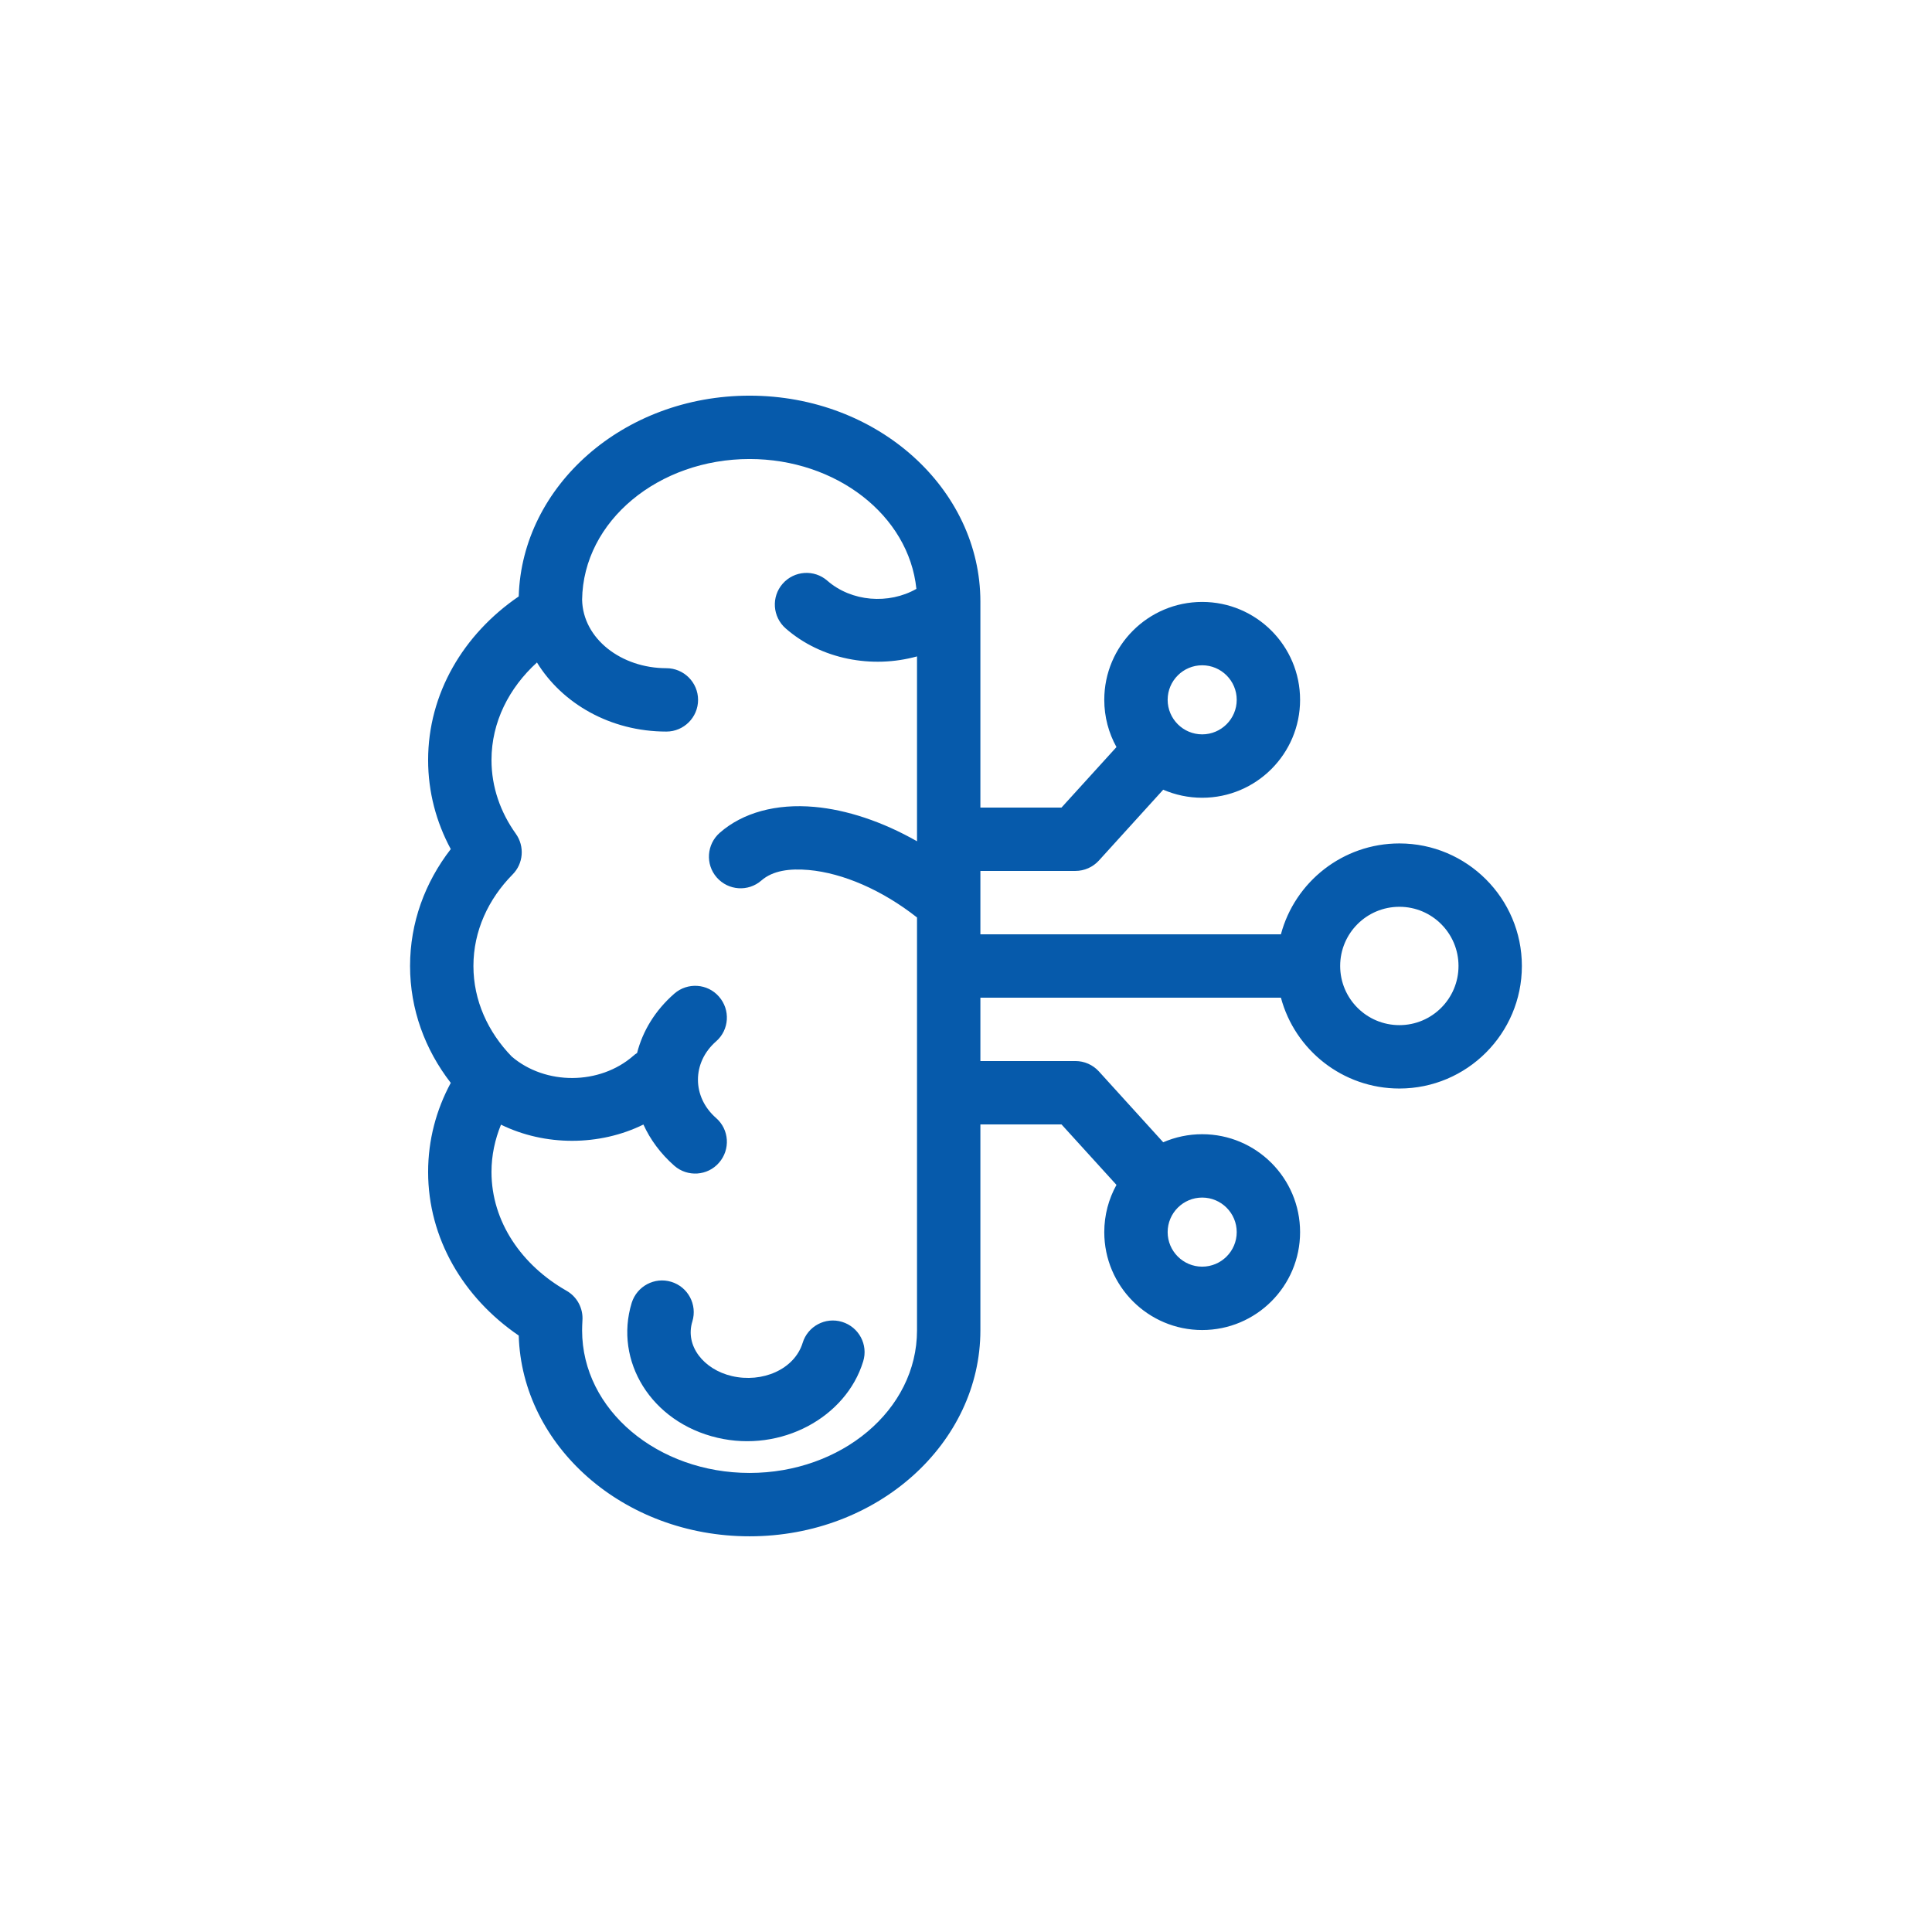
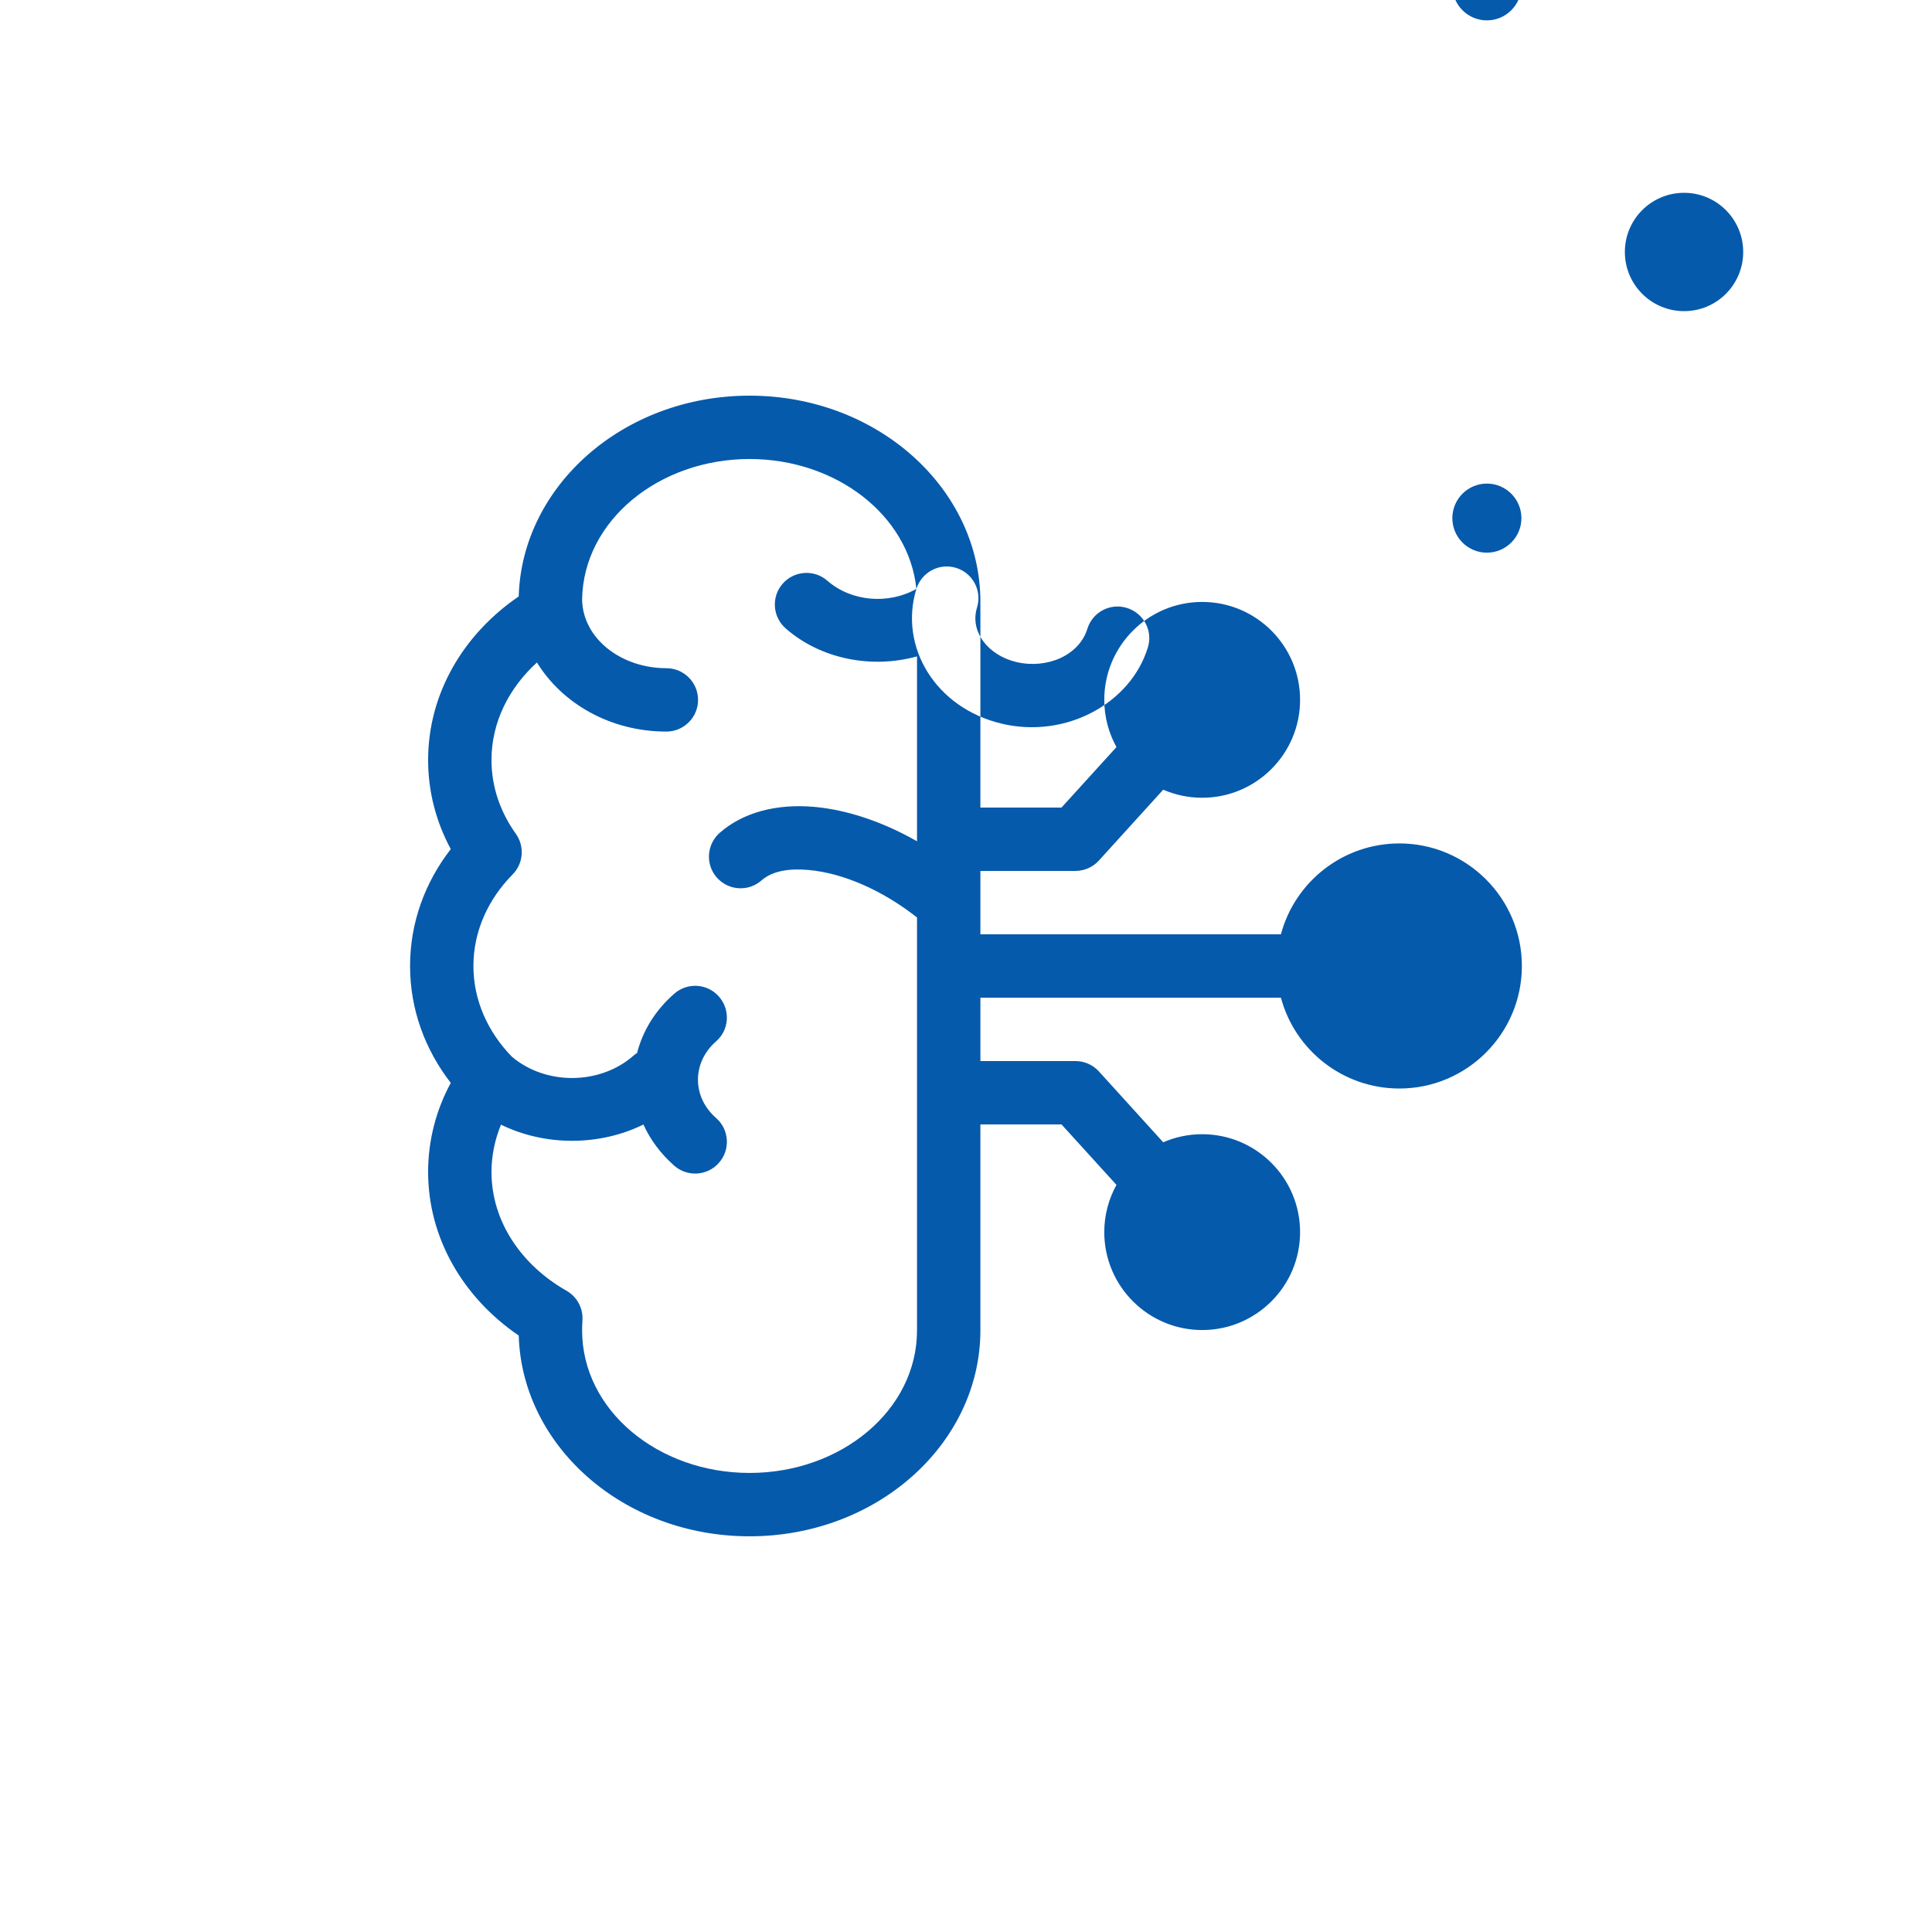
<svg xmlns="http://www.w3.org/2000/svg" width="1200pt" height="1200pt" version="1.1" viewBox="0 0 1200 1200">
-   <path d="m608.94 659.03v-39.363h186.66c8.66 32.484 38.375 56.434 73.602 56.434 41.918 0 76.062-34.105 76.062-76.113s-34.145-76.113-76.062-76.113c-35.227 0-64.941 23.953-73.602 56.434h-186.66v-39.359h59.039c5.508 0 10.824-2.344 14.562-6.445l39.949-44.004c7.481 3.219 15.648 5 24.207 5 33.555 0 60.812-27.25 60.812-60.824 0-33.562-27.258-60.809-60.812-60.809-33.555 0-60.812 27.246-60.812 60.809 0 10.637 2.758 20.645 7.578 29.344l-34.145 37.57h-50.379v-127.92c0-69.832-63.566-127.92-143.37-127.92-78.523 0-141.3 56.184-143.37 124.46v0.238c-34.441 23.516-56.285 60.438-56.285 101.62 0 19.766 5.016 38.531 14.07 55.32-16.039 20.703-25.289 45.727-25.289 72.598 0 26.875 9.25 51.898 25.289 72.609-9.055 16.777-14.07 35.543-14.07 55.312 0 41.18 21.844 78.109 56.285 101.63 1.969 68.375 64.746 124.69 143.37 124.69 79.805 0 143.37-58.086 143.37-127.92v-127.92h50.379l34.145 37.566c-4.82 8.699-7.578 18.707-7.578 29.344 0 33.566 27.258 60.812 60.812 60.812 33.555 0 60.812-27.246 60.812-60.812 0-33.574-27.258-60.82-60.812-60.82-8.559 0-16.727 1.781-24.207 5l-39.949-44.004c-3.738-4.106-9.055-6.445-14.562-6.445zm-39.754-293.27c-4.727-45.812-49.891-80.656-103.62-80.656-56.285 0-103.32 38.285-104.01 87.367 0.492 24.316 24.402 42.559 52.348 42.559 10.824 0 19.68 8.816 19.68 19.68 0 10.863-8.855 19.684-19.68 19.684-34.93 0-64.844-17.547-80.391-42.914-17.32 15.754-28.242 37.008-28.242 60.586 0 16.836 5.609 32.531 15.152 45.844 5.512 7.785 4.723 18.441-2.066 25.258-15.055 15.273-24.305 35.09-24.305 56.816 0 21.48 9.055 41.074 23.812 56.277 20.961 17.898 54.613 17.742 75.473-0.453 0.691-0.648 1.477-1.242 2.363-1.762 3.445-13.52 11.117-26.363 23.125-36.871 8.164-7.152 20.664-6.328 27.746 1.852 7.184 8.176 6.398 20.613-1.77 27.766-15.055 13.148-15.055 34.5 0 47.648 8.168 7.152 8.953 19.59 1.77 27.766-7.082 8.18-19.582 9.004-27.746 1.852-8.562-7.539-14.957-16.277-19.188-25.594-27.355 13.461-61.109 13.48-88.465 0.078-3.738 9.172-5.902 19.051-5.902 29.363 0 31.023 18.895 58.035 46.543 73.762 6.691 3.777 10.527 11.047 9.938 18.664-0.098 1.969-0.195 3.965-0.195 5.973 0 49.652 47.23 88.562 104.01 88.562 56.777 0 104.01-38.91 104.01-88.562v-256.45c-21.746-17.121-46.148-27.582-67.207-29.48-11.809-1.055-22.336 0.324-29.422 6.492-8.164 7.156-20.562 6.328-27.746-1.848s-6.297-20.613 1.867-27.77c14.27-12.496 34.934-18.215 58.844-16.066 19.879 1.781 42.117 9.051 63.664 21.352v-114.83c-27.844 7.715-59.531 1.918-81.57-17.379-8.168-7.152-9.055-19.602-1.871-27.777 7.184-8.168 19.582-9.004 27.75-1.852 15.055 13.129 38.18 14.82 55.301 5.066zm-176.83 443.47c-11.02 36.055 12.008 74.125 53.234 83.785 39.656 9.309 79.902-12.633 90.531-47.387 3.246-10.383-2.656-21.395-13.09-24.582-10.332-3.18-21.352 2.676-24.5 13.059-5.117 16.5-25.094 25.012-43.984 20.586-17.418-4.074-29.227-18.727-24.504-33.938 3.148-10.395-2.656-21.402-13.086-24.582-10.332-3.18-21.352 2.668-24.602 13.059zm354.34-22.484c-11.809 0-21.449-9.613-21.449-21.453 0-11.848 9.641-21.461 21.449-21.461 11.809 0 21.453 9.613 21.453 21.461 0 11.84-9.645 21.453-21.453 21.453zm159.21-186.77c0 20.293-16.434 36.754-36.703 36.754-20.367 0-36.801-16.461-36.801-36.754 0-20.289 16.434-36.75 36.801-36.75 20.27 0 36.703 16.461 36.703 36.75zm-159.21-186.76c11.809 0 21.453 9.613 21.453 21.449 0 11.848-9.645 21.461-21.453 21.461-11.809 0-21.449-9.613-21.449-21.461 0-11.836 9.641-21.449 21.449-21.449z" fill="#065aab" fill-rule="evenodd" />
+   <path d="m608.94 659.03v-39.363h186.66c8.66 32.484 38.375 56.434 73.602 56.434 41.918 0 76.062-34.105 76.062-76.113s-34.145-76.113-76.062-76.113c-35.227 0-64.941 23.953-73.602 56.434h-186.66v-39.359h59.039c5.508 0 10.824-2.344 14.562-6.445l39.949-44.004c7.481 3.219 15.648 5 24.207 5 33.555 0 60.812-27.25 60.812-60.824 0-33.562-27.258-60.809-60.812-60.809-33.555 0-60.812 27.246-60.812 60.809 0 10.637 2.758 20.645 7.578 29.344l-34.145 37.57h-50.379v-127.92c0-69.832-63.566-127.92-143.37-127.92-78.523 0-141.3 56.184-143.37 124.46v0.238c-34.441 23.516-56.285 60.438-56.285 101.62 0 19.766 5.016 38.531 14.07 55.32-16.039 20.703-25.289 45.727-25.289 72.598 0 26.875 9.25 51.898 25.289 72.609-9.055 16.777-14.07 35.543-14.07 55.312 0 41.18 21.844 78.109 56.285 101.63 1.969 68.375 64.746 124.69 143.37 124.69 79.805 0 143.37-58.086 143.37-127.92v-127.92h50.379l34.145 37.566c-4.82 8.699-7.578 18.707-7.578 29.344 0 33.566 27.258 60.812 60.812 60.812 33.555 0 60.812-27.246 60.812-60.812 0-33.574-27.258-60.82-60.812-60.82-8.559 0-16.727 1.781-24.207 5l-39.949-44.004c-3.738-4.106-9.055-6.445-14.562-6.445zm-39.754-293.27c-4.727-45.812-49.891-80.656-103.62-80.656-56.285 0-103.32 38.285-104.01 87.367 0.492 24.316 24.402 42.559 52.348 42.559 10.824 0 19.68 8.816 19.68 19.68 0 10.863-8.855 19.684-19.68 19.684-34.93 0-64.844-17.547-80.391-42.914-17.32 15.754-28.242 37.008-28.242 60.586 0 16.836 5.609 32.531 15.152 45.844 5.512 7.785 4.723 18.441-2.066 25.258-15.055 15.273-24.305 35.09-24.305 56.816 0 21.48 9.055 41.074 23.812 56.277 20.961 17.898 54.613 17.742 75.473-0.453 0.691-0.648 1.477-1.242 2.363-1.762 3.445-13.52 11.117-26.363 23.125-36.871 8.164-7.152 20.664-6.328 27.746 1.852 7.184 8.176 6.398 20.613-1.77 27.766-15.055 13.148-15.055 34.5 0 47.648 8.168 7.152 8.953 19.59 1.77 27.766-7.082 8.18-19.582 9.004-27.746 1.852-8.562-7.539-14.957-16.277-19.188-25.594-27.355 13.461-61.109 13.48-88.465 0.078-3.738 9.172-5.902 19.051-5.902 29.363 0 31.023 18.895 58.035 46.543 73.762 6.691 3.777 10.527 11.047 9.938 18.664-0.098 1.969-0.195 3.965-0.195 5.973 0 49.652 47.23 88.562 104.01 88.562 56.777 0 104.01-38.91 104.01-88.562v-256.45c-21.746-17.121-46.148-27.582-67.207-29.48-11.809-1.055-22.336 0.324-29.422 6.492-8.164 7.156-20.562 6.328-27.746-1.848s-6.297-20.613 1.867-27.77c14.27-12.496 34.934-18.215 58.844-16.066 19.879 1.781 42.117 9.051 63.664 21.352v-114.83c-27.844 7.715-59.531 1.918-81.57-17.379-8.168-7.152-9.055-19.602-1.871-27.777 7.184-8.168 19.582-9.004 27.75-1.852 15.055 13.129 38.18 14.82 55.301 5.066zc-11.02 36.055 12.008 74.125 53.234 83.785 39.656 9.309 79.902-12.633 90.531-47.387 3.246-10.383-2.656-21.395-13.09-24.582-10.332-3.18-21.352 2.676-24.5 13.059-5.117 16.5-25.094 25.012-43.984 20.586-17.418-4.074-29.227-18.727-24.504-33.938 3.148-10.395-2.656-21.402-13.086-24.582-10.332-3.18-21.352 2.668-24.602 13.059zm354.34-22.484c-11.809 0-21.449-9.613-21.449-21.453 0-11.848 9.641-21.461 21.449-21.461 11.809 0 21.453 9.613 21.453 21.461 0 11.84-9.645 21.453-21.453 21.453zm159.21-186.77c0 20.293-16.434 36.754-36.703 36.754-20.367 0-36.801-16.461-36.801-36.754 0-20.289 16.434-36.75 36.801-36.75 20.27 0 36.703 16.461 36.703 36.75zm-159.21-186.76c11.809 0 21.453 9.613 21.453 21.449 0 11.848-9.645 21.461-21.453 21.461-11.809 0-21.449-9.613-21.449-21.461 0-11.836 9.641-21.449 21.449-21.449z" fill="#065aab" fill-rule="evenodd" />
</svg>